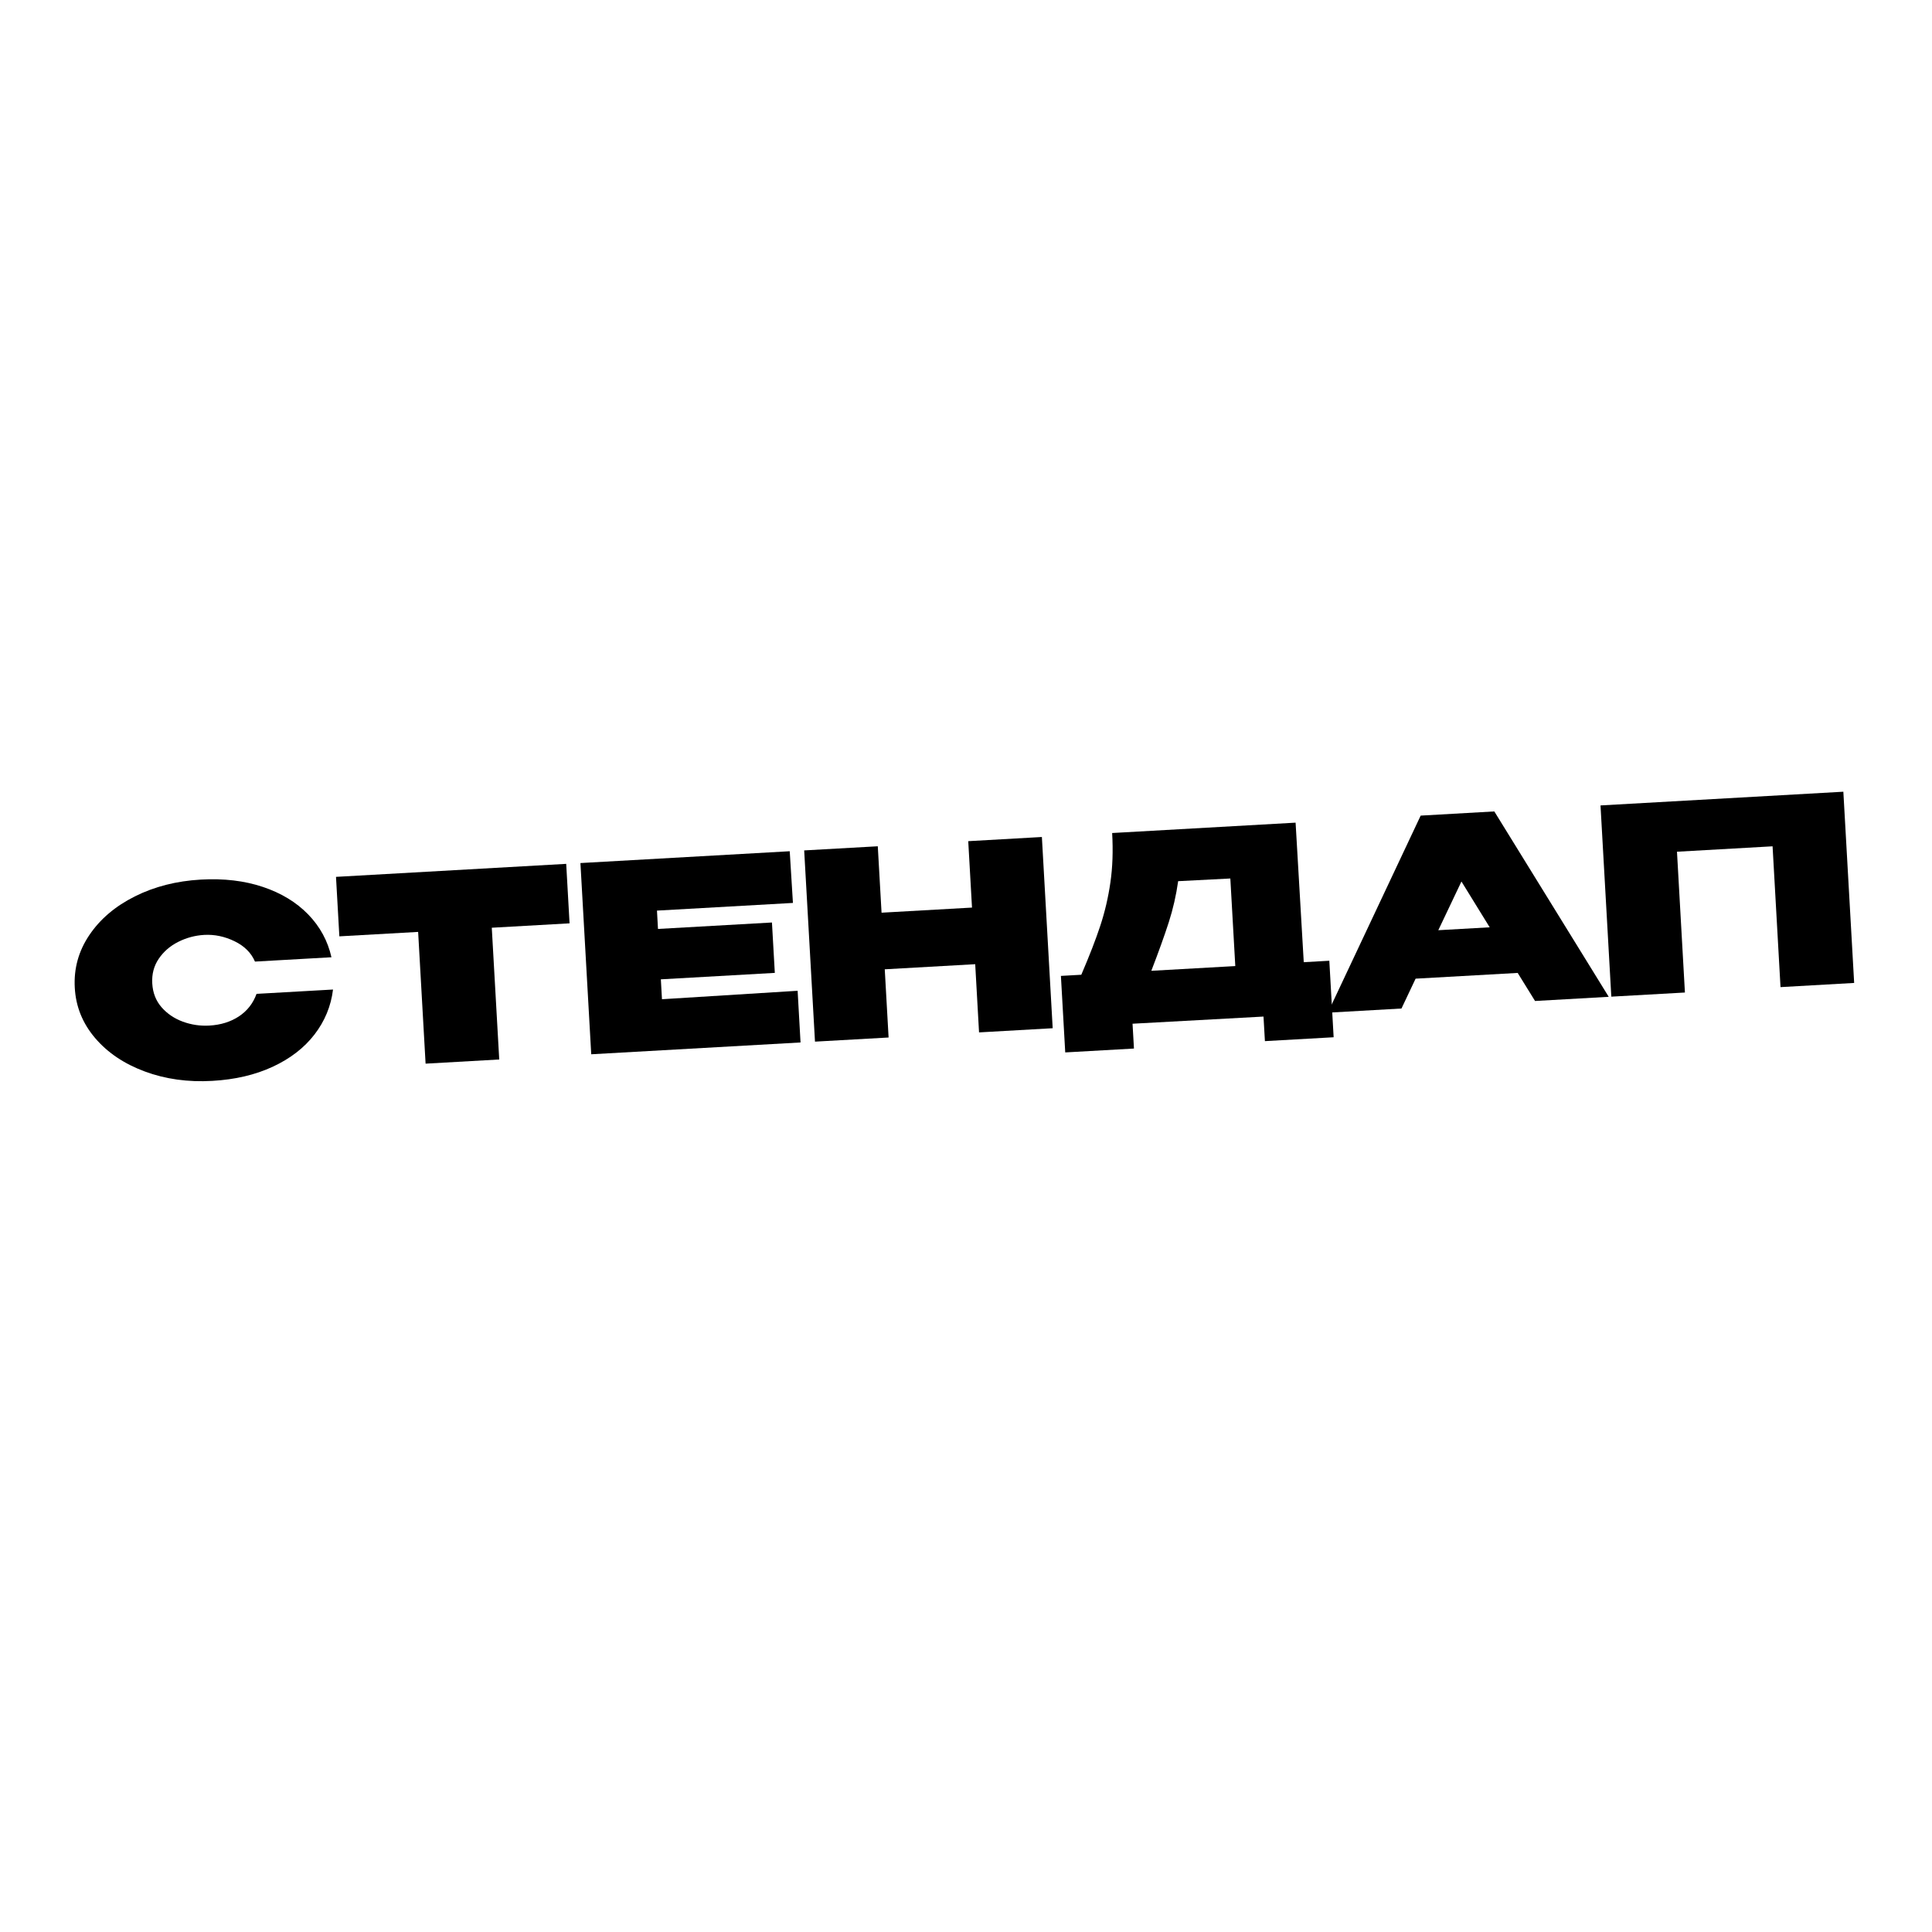
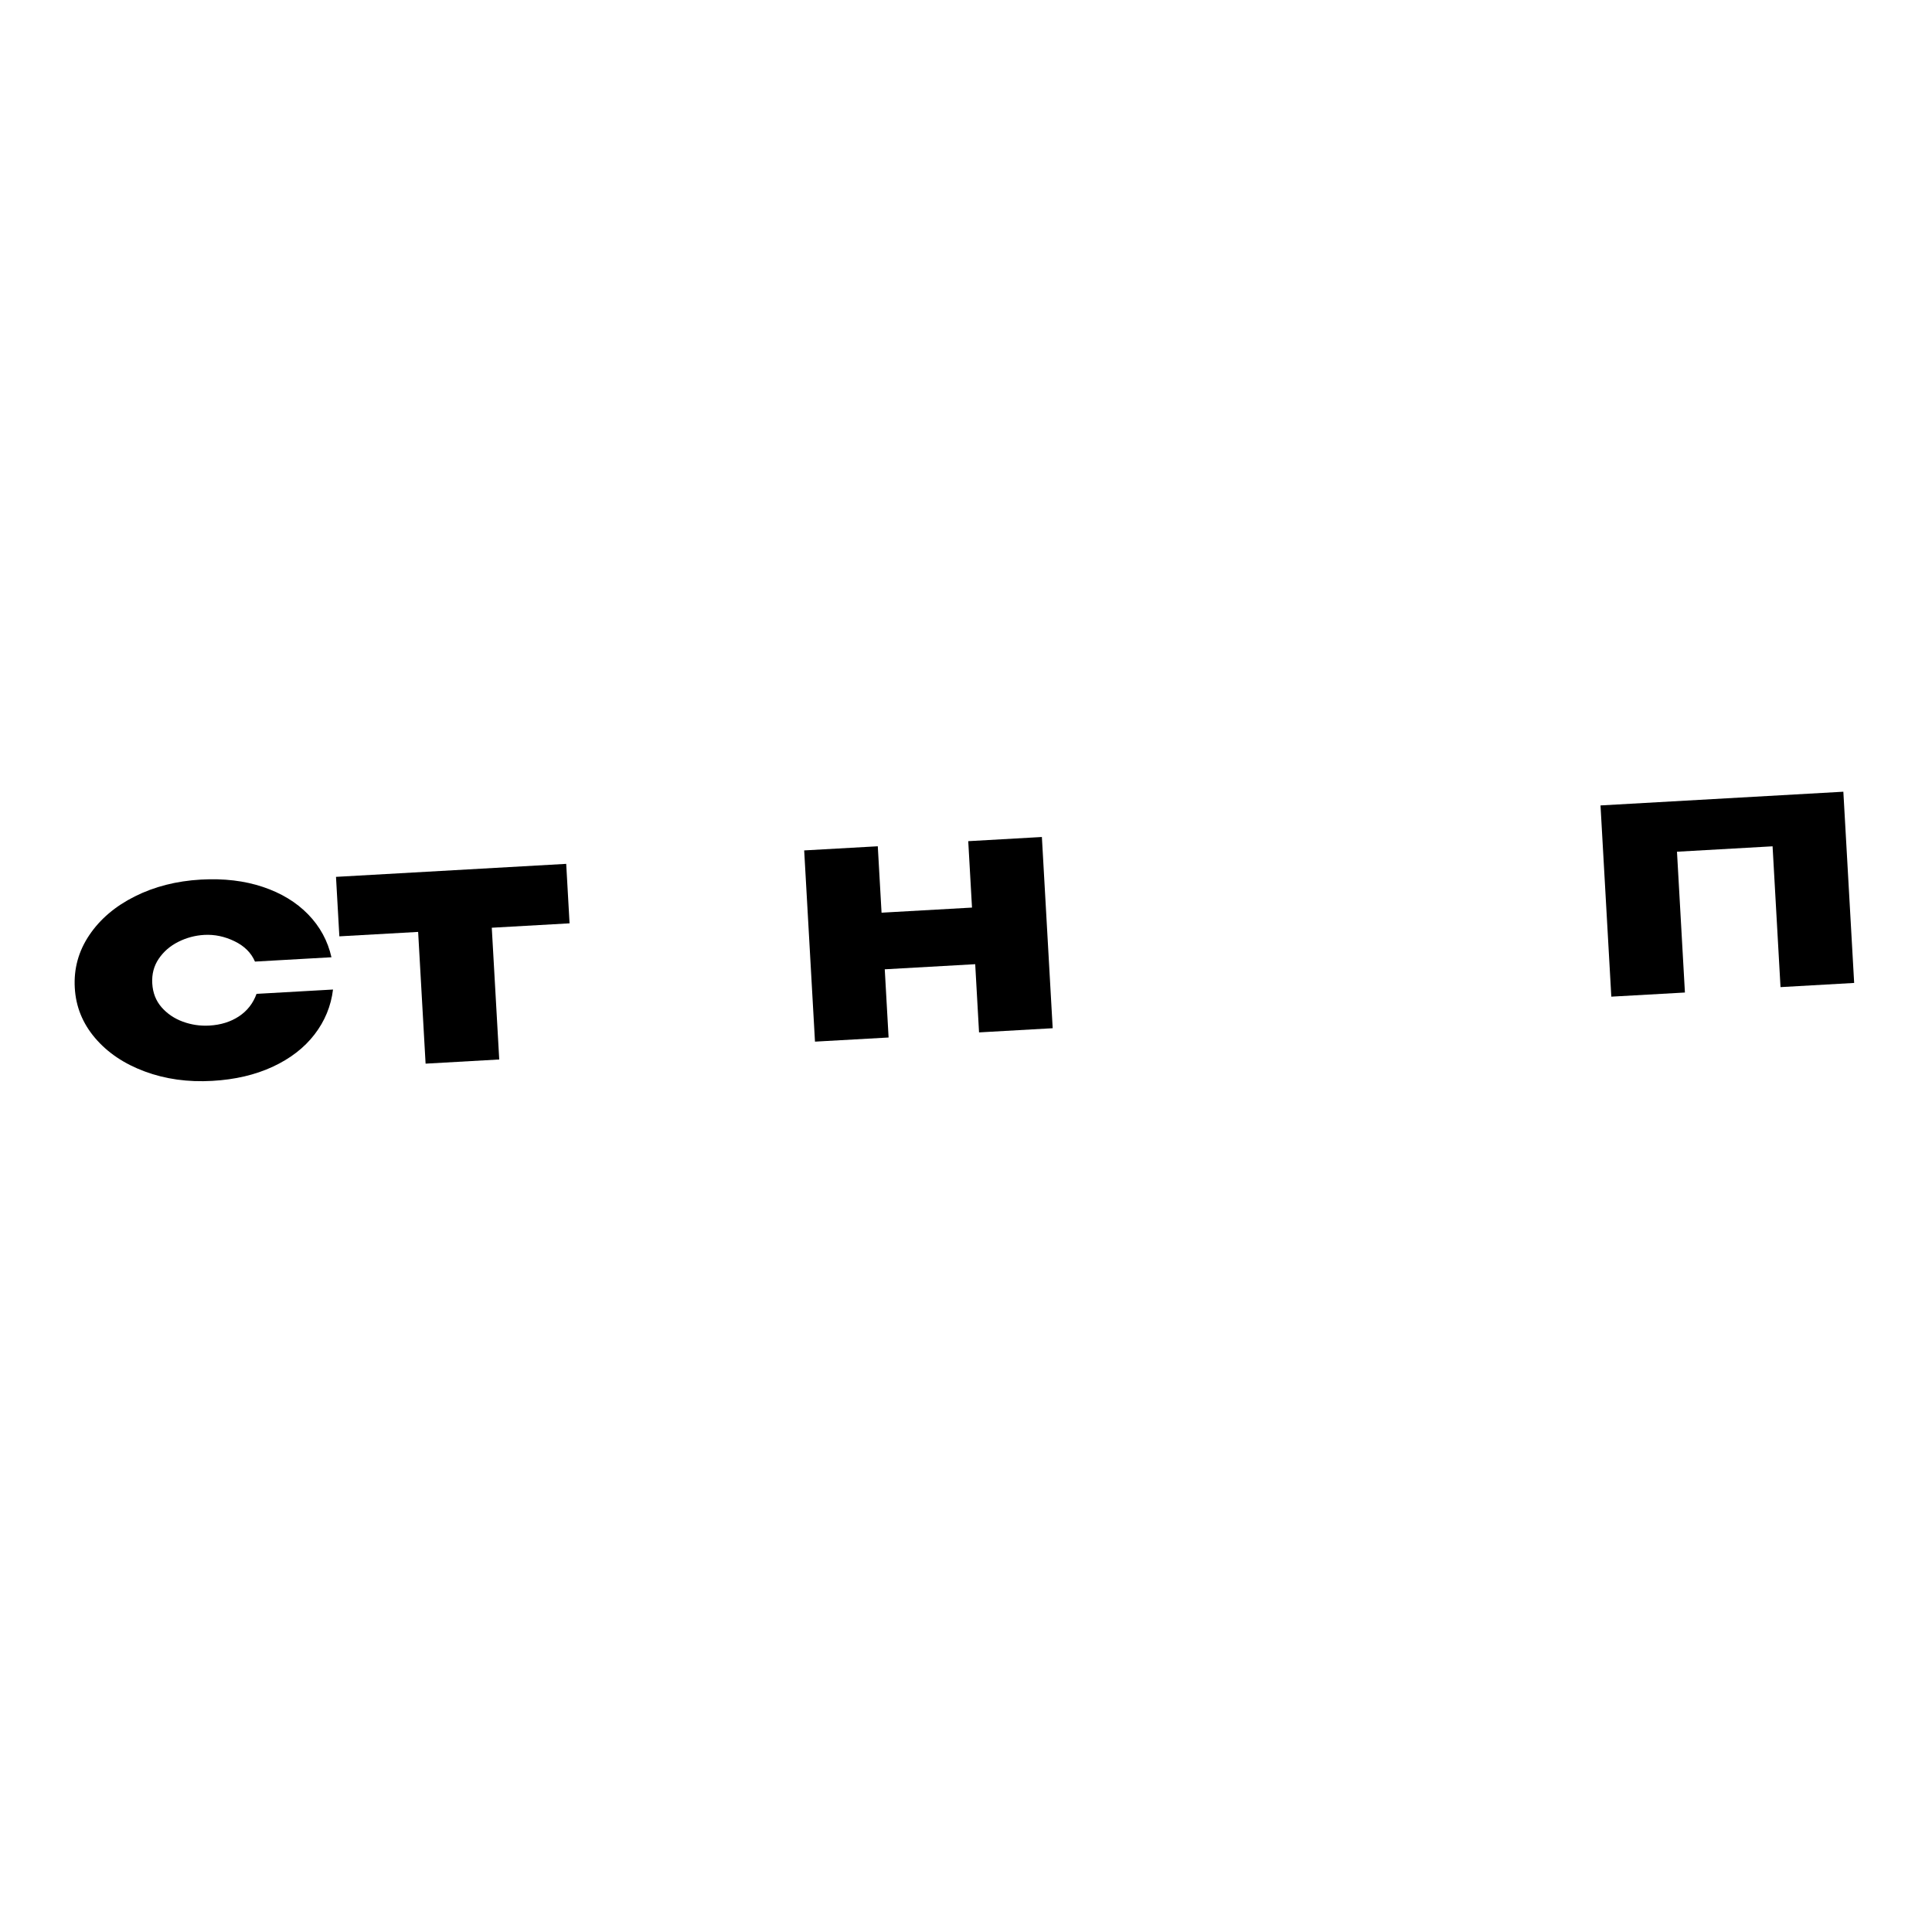
<svg xmlns="http://www.w3.org/2000/svg" width="1080" zoomAndPan="magnify" viewBox="0 0 810 810" height="1080" preserveAspectRatio="xMidYMid meet" version="1.0">
  <defs>
    <g />
  </defs>
  <g fill="#000000" fill-opacity="1">
    <g transform="translate(31.978, 454.21)">
      <g>
        <path d="M -0.625 -40.062 C -1.082 -48.082 0.941 -55.441 5.453 -62.141 C 9.961 -68.848 16.32 -74.258 24.531 -78.375 C 32.75 -82.5 41.984 -84.852 52.234 -85.438 C 61.836 -85.977 70.492 -84.957 78.203 -82.375 C 85.91 -79.801 92.25 -75.957 97.219 -70.844 C 102.188 -65.727 105.441 -59.738 106.984 -52.875 L 74.922 -51.062 C 73.336 -54.75 70.477 -57.594 66.344 -59.594 C 62.207 -61.602 57.977 -62.488 53.656 -62.25 C 49.832 -62.031 46.207 -61.062 42.781 -59.344 C 39.363 -57.633 36.629 -55.27 34.578 -52.25 C 32.535 -49.238 31.629 -45.785 31.859 -41.891 C 32.078 -37.984 33.367 -34.664 35.734 -31.938 C 38.109 -29.219 41.086 -27.195 44.672 -25.875 C 48.266 -24.562 51.973 -24.016 55.797 -24.234 C 60.555 -24.504 64.68 -25.785 68.172 -28.078 C 71.66 -30.379 74.129 -33.531 75.578 -37.531 L 107.641 -39.344 C 106.797 -32.406 104.211 -26.129 99.891 -20.516 C 95.578 -14.91 89.734 -10.395 82.359 -6.969 C 74.984 -3.551 66.531 -1.578 57 -1.047 C 46.812 -0.461 37.391 -1.773 28.734 -4.984 C 20.078 -8.191 13.129 -12.867 7.891 -19.016 C 2.648 -25.172 -0.188 -32.188 -0.625 -40.062 Z M -0.625 -40.062 " />
      </g>
    </g>
  </g>
  <g fill="#000000" fill-opacity="1">
    <g transform="translate(143.229, 447.925)">
      <g>
        <path d="M -0.953 -55.359 L -2.359 -80.297 L 94.156 -85.75 Z M 94.156 -85.75 L 95.562 -60.812 L 62.953 -58.969 L 66.078 -3.734 L 35.203 -1.984 L 32.078 -57.219 L -0.953 -55.359 L -2.359 -80.297 Z M 94.156 -85.75 " />
      </g>
    </g>
  </g>
  <g fill="#000000" fill-opacity="1">
    <g transform="translate(244.081, 442.229)">
      <g>
-         <path d="M 80.766 -34.344 L 32.984 -31.641 L 33.453 -23.297 L 90.328 -26.844 L 91.547 -5.172 L 3.797 -0.219 L -0.734 -80.391 L 87.016 -85.344 L 88.359 -63.672 L 31.359 -60.453 L 31.781 -52.766 L 79.562 -55.469 Z M 80.766 -34.344 " />
-       </g>
+         </g>
    </g>
  </g>
  <g fill="#000000" fill-opacity="1">
    <g transform="translate(337.892, 436.93)">
      <g>
        <path d="M 31.703 -54.281 L 69.625 -56.422 L 68.047 -84.266 L 98.922 -86.016 L 103.453 -5.844 L 72.578 -4.094 L 70.969 -32.688 L 33.047 -30.547 L 34.656 -1.953 L 3.797 -0.219 L -0.734 -80.391 L 30.125 -82.125 Z M 31.703 -54.281 " />
      </g>
    </g>
  </g>
  <g fill="#000000" fill-opacity="1">
    <g transform="translate(445.136, 430.872)">
      <g>
-         <path d="M 101.469 -27.469 L 112.188 -28.078 L 114 4 L 85.188 5.625 L 84.594 -4.672 L 29.688 -1.672 L 30.281 8.734 L 1.469 10.359 L -0.344 -21.719 L 8.203 -22.203 C 11.648 -30.223 14.316 -37.109 16.203 -42.859 C 18.098 -48.617 19.5 -54.641 20.406 -60.922 C 21.32 -67.203 21.566 -74.102 21.141 -81.625 L 98.047 -85.969 Z M 48.812 -61.438 C 47.977 -55.52 46.664 -49.773 44.875 -44.203 C 43.082 -38.641 40.645 -31.859 37.562 -23.859 L 72.766 -25.844 L 70.688 -62.562 Z M 48.812 -61.438 " />
-       </g>
+         </g>
    </g>
  </g>
  <g fill="#000000" fill-opacity="1">
    <g transform="translate(559.42, 424.417)">
      <g>
-         <path d="M 115.047 -6.5 L 84.156 -4.75 L 76.875 -16.516 L 34.078 -14.109 L 28.156 -1.594 L -2.719 0.156 L 36.203 -82.469 L 67.078 -84.219 Z M 53.297 -54.844 L 43.594 -34.422 L 65.141 -35.641 Z M 53.297 -54.844 " />
-       </g>
+         </g>
    </g>
  </g>
  <g fill="#000000" fill-opacity="1">
    <g transform="translate(671.755, 418.071)">
      <g>
        <path d="M 101.078 -86.141 L 105.609 -5.969 L 74.734 -4.219 L 71.406 -63.25 L 31.328 -60.984 L 34.656 -1.953 L 3.797 -0.219 L -0.734 -80.391 Z M 101.078 -86.141 " />
      </g>
    </g>
  </g>
</svg>